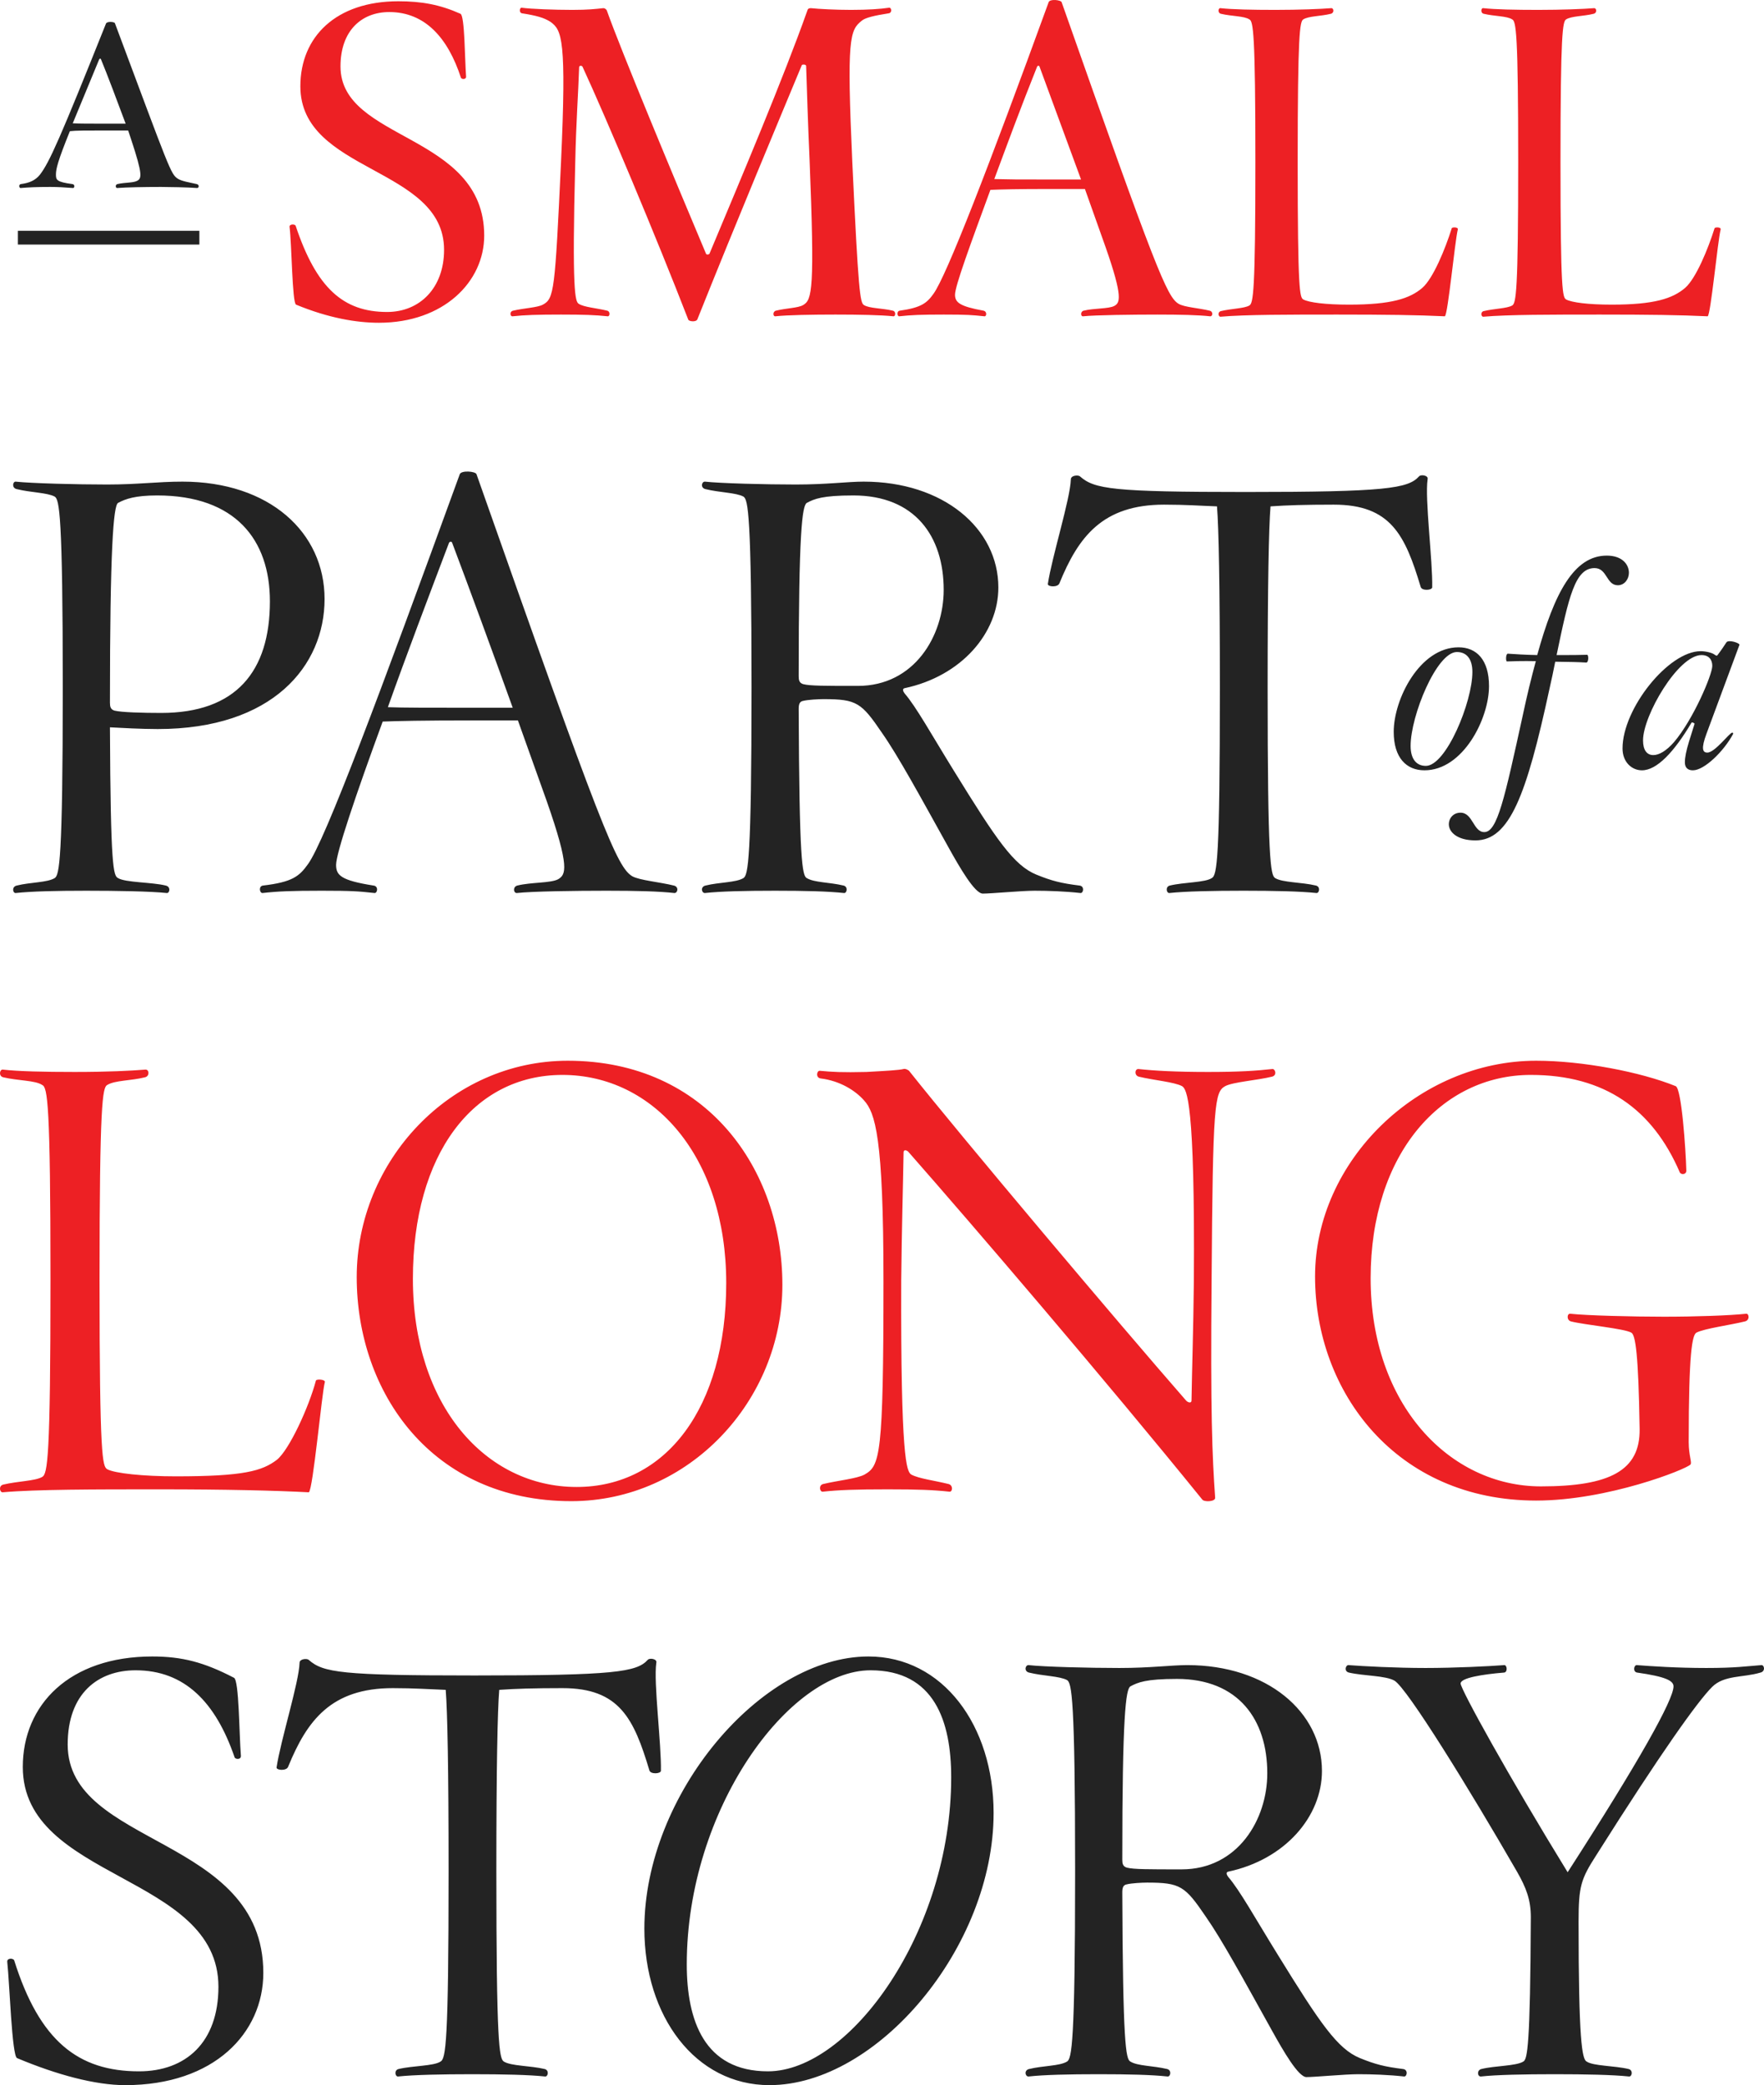
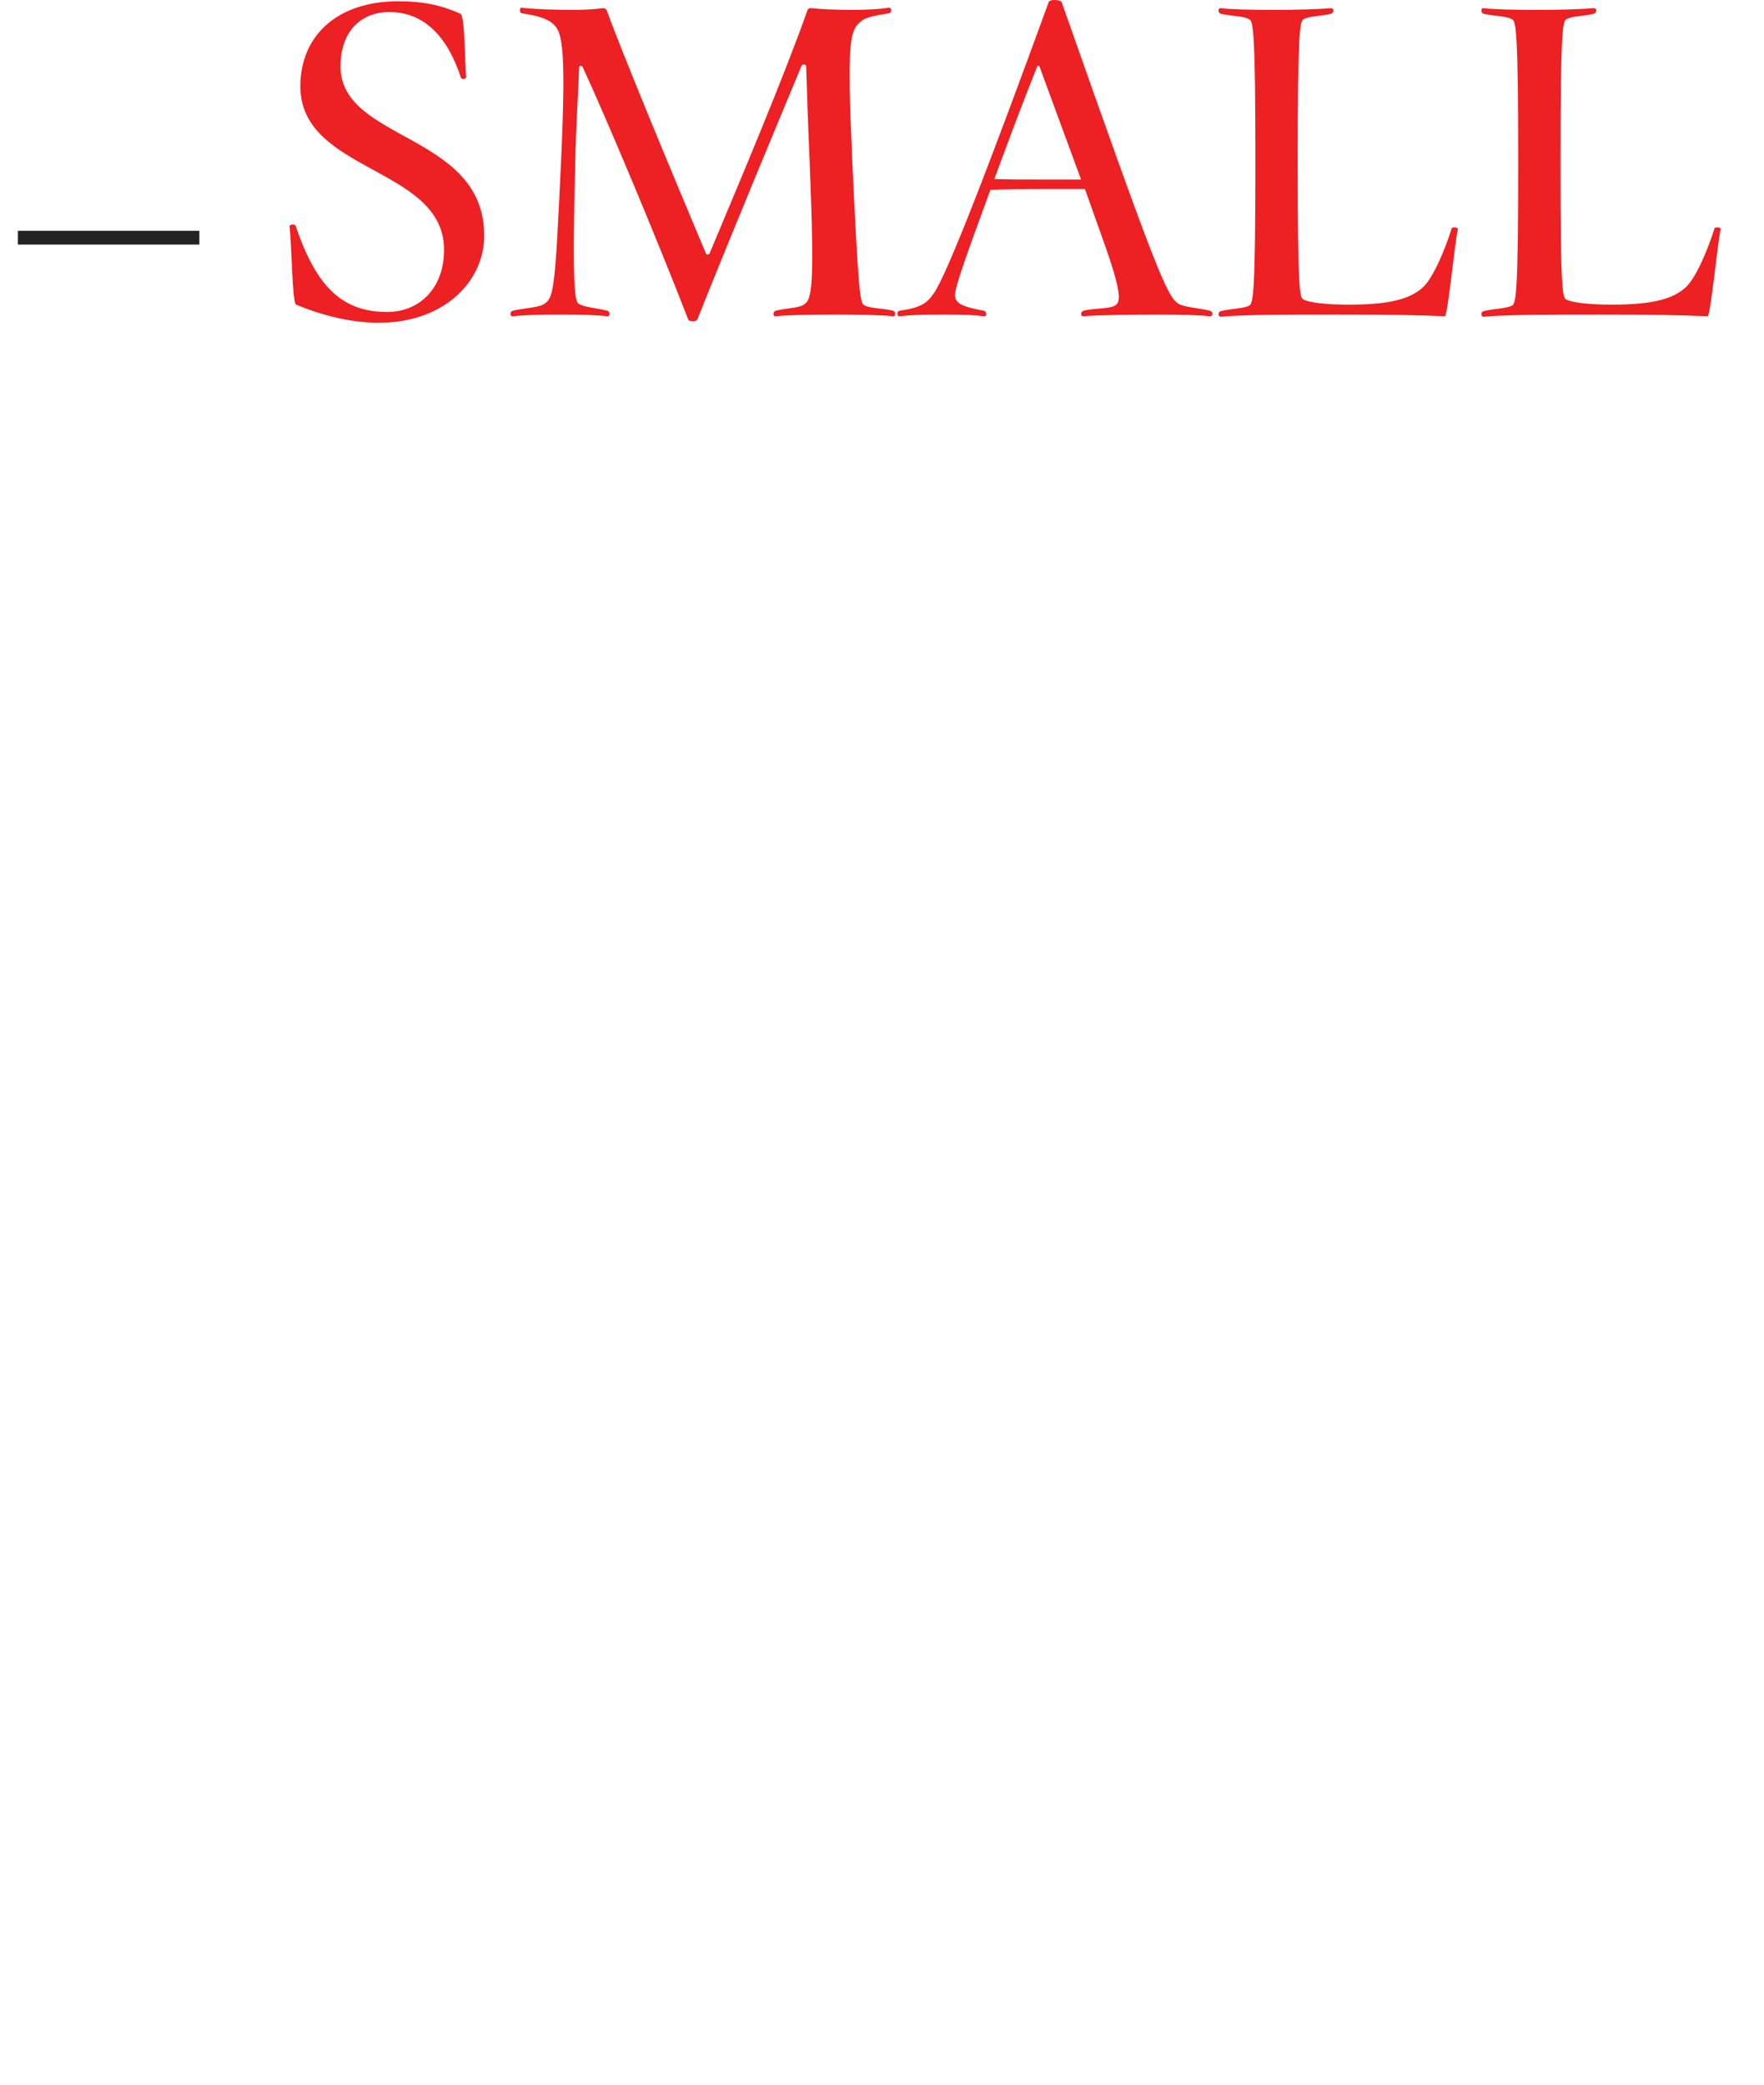
<svg xmlns="http://www.w3.org/2000/svg" id="Layer_2" viewBox="0 0 1332.458 1575.072">
  <defs>
    <style>.cls-1{fill:#ed2024;}.cls-1,.cls-2{stroke-width:0px;}.cls-2{fill:#232323;}</style>
  </defs>
  <g id="Layer_1-2">
-     <path class="cls-2" d="M1330.609,1257.788c-11.735.872-19.556,2.176-41.723,2.176s-41.287-1.303-52.592-2.176c-2.171,0-3.043,5.219.436,5.655,21.295,3.043,27.381,6.081,27.381,10.427,0,9.996-25.641,56.071-79.973,140.389-44.33-72.152-80.84-138.214-80.84-142.56s16.949-6.953,32.6-8.256c3.043,0,2.607-5.655.431-5.655-11.299.872-37.377,2.176-59.545,2.176s-46.937-1.303-58.236-2.176c-2.176,0-3.479,4.782.431,5.655,11.305,2.607,27.381,2.171,34.339,6.081,9.56,5.655,56.502,81.712,92.575,144.3,6.953,12.166,10.432,21.295,10.432,34.334-.436,97.794-2.612,107.354-5.655,109.093-5.65,3.474-21.295,3.043-31.727,5.65-3.474.867-3.043,5.65-.431,5.65,11.735-1.303,32.594-1.74,56.065-1.74,23.035,0,43.899.436,56.065,1.74,2.176,0,3.043-4.782-.431-5.65-10.868-2.607-26.514-2.176-31.733-5.65-3.474-1.74-6.081-16.082-6.081-105.614,0-26.95,1.734-32.163,13.47-50.421,49.112-77.797,76.499-116.041,87.362-126.909,9.129-9.129,23.471-6.953,36.51-10.863,3.91-.872,3.043-5.655.867-5.655M957.265,1339.5c0,34.77-22.168,72.583-64.758,72.583-25.647,0-36.074,0-41.292-1.303-3.043-.867-3.474-3.043-3.474-6.086,0-108.657,2.607-128.649,6.081-130.825,5.65-3.038,11.736-5.65,35.206-5.65,46.506,0,68.237,30.86,68.237,71.28M1060.709,1568.549c2.171,0,3.038-5.213-.872-5.65-13.906-1.74-20.859-3.479-32.594-8.256-16.954-6.958-29.993-26.078-62.151-78.233-16.954-27.386-28.69-48.681-37.382-58.677-1.303-1.74-1.734-3.474,0-3.91,43.032-9.129,70.844-41.723,70.844-76.062,0-44.766-41.723-79.973-101.699-79.973-12.172,0-27.817,2.176-51.288,2.176-23.035,0-56.938-.867-68.673-2.176-2.607,0-3.474,4.782.436,5.655,10.432,2.607,23.035,2.607,28.684,5.65,3.479,2.171,6.086,13.47,6.086,144.294,0,130.388-2.607,141.688-6.086,143.863-5.65,3.474-18.252,3.043-28.684,5.65-3.91.867-3.043,5.65-.436,5.65,11.736-1.303,29.993-1.74,53.028-1.74s39.984.436,52.155,1.74c2.171,0,3.043-4.782-.436-5.65-10.863-2.607-22.168-2.176-27.817-5.65-3.474-1.74-5.65-13.911-6.081-127.782,0-3.91.867-5.65,3.474-6.086,3.479-.867,11.299-1.303,15.215-1.303,25.205,0,28.684,2.607,44.33,25.642,12.172,17.385,28.253,46.942,49.985,86.058,8.693,15.646,19.992,35.206,26.078,35.206,6.517,0,29.115-2.176,39.117-2.176,10.427,0,23.035.436,34.77,1.74M718.5,1342.543c0,116.913-76.732,222.096-138.432,222.096-48.251,0-61.305-38.685-61.305-80.84,0-116.918,77.127-222.096,138.827-222.096,48.25,0,60.91,38.68,60.91,80.84M750.534,1369.488c0-66.061-38.364-118.217-94.528-118.217-81.079,0-169.276,104.311-169.276,205.578,0,66.061,38.364,118.222,94.528,118.222,81.473,0,169.276-104.316,169.276-205.584M499.224,1337.761c.436-20.428-5.65-66.928-3.474-81.707.867-3.043-5.219-3.915-6.522-2.176-8.256,9.129-25.205,11.736-130.819,11.736-100.401,0-114.312-2.171-125.175-11.736-1.303-1.303-6.953-.867-6.953,2.176-.436,14.778-14.342,58.672-17.385,79.1,0,2.176,7.389,2.607,8.693-.436,14.342-35.201,32.594-59.539,79.1-59.539,16.518,0,27.817.867,39.989,1.303,1.303,16.513,2.171,59.108,2.171,136.905,0,130.388-2.171,141.688-6.086,143.863-5.213,3.474-20.859,3.043-31.727,5.65-3.474.867-2.607,5.65-.436,5.65,12.172-1.303,33.036-1.74,56.071-1.74,23.471,0,43.027.436,55.198,1.74,2.171,0,3.043-4.782-.436-5.65-10.868-2.607-25.21-2.176-30.86-5.65-3.474-2.176-5.65-13.475-5.65-143.863,0-77.797.872-120.823,2.176-136.905,12.166-.872,26.509-1.303,47.809-1.303,43.027,0,53.89,23.035,65.625,62.151.872,3.043,8.261,2.607,8.693.431M198.899,1490.316c0-103.874-147.774-95.182-147.774-172.548,0-38.68,23.035-56.066,51.288-56.066,36.941,0,60.412,23.902,74.754,65.625.436,1.74,5.213,2.176,4.782-1.303-1.303-15.646-1.303-56.933-5.219-58.672-22.599-11.736-39.117-16.082-61.715-16.082-62.587,0-97.794,36.51-97.794,83.447,0,85.622,147.774,80.845,147.774,166.031,0,42.159-24.769,63.891-59.975,63.891-46.069,0-75.19-23.035-94.315-83.883-.872-1.74-5.65-1.74-5.213,1.303,1.734,15.646,3.474,70.844,7.384,72.583,29.993,12.603,59.114,20.428,81.712,20.428,67.365,0,104.311-39.553,104.311-84.755" />
-     <path class="cls-1" d="M1163.935,1122.784c-68.772,0-128.612-61.627-128.612-157.193,0-94.227,53.589-153.62,121.021-153.62,55.821,0,91.994,25.901,112.536,73.684.893,1.786,4.912,1.786,4.912-1.34-.447-16.077-3.573-62.073-8.038-63.86-26.348-10.718-70.558-19.203-105.391-19.203-88.868,0-167.018,75.471-167.018,162.998,0,87.081,61.18,169.25,167.018,169.25,54.035,0,113.429-23.668,116.555-27.241,1.34-1.34-1.34-6.699-1.34-16.97,0-67.879,2.679-80.829,5.806-82.616,5.805-3.126,25.901-5.805,36.619-8.485,4.019-.893,3.126-6.252.893-5.805-12.504,1.34-37.959,2.233-62.073,2.233-23.668,0-58.501-.893-70.558-2.233-2.679-.447-3.126,4.912.447,5.805,10.718,2.679,40.191,5.359,45.55,8.485,3.126,1.786,5.359,16.077,6.252,72.791.447,31.26-22.329,43.317-74.577,43.317M961.192,807.505c-12.057,1.34-25.008,2.233-48.676,2.233s-40.638-.893-52.695-2.233c-2.679,0-3.126,4.912.447,5.805,11.164,2.679,26.794,4.019,32.6,7.145,3.573,2.233,9.825,11.611,8.931,146.922-.447,40.191-1.34,63.413-1.786,90.654,0,1.786-2.233,1.786-4.019,0-52.249-59.84-169.25-198.724-208.995-248.74-.447-.893-3.126-2.233-4.466-1.786-3.573.893-12.057,1.34-28.134,2.233-18.309.447-25.901,0-35.279-.893-2.233,0-3.126,5.359.893,5.805,14.29,1.786,25.901,8.931,32.6,16.523,8.485,9.378,14.737,27.687,14.737,136.204,0,133.078-2.679,139.777-14.29,146.475-5.805,3.126-20.096,4.466-31.26,7.145-3.573.893-2.679,5.805-.447,5.805,12.504-1.34,25.008-1.786,49.123-1.786,23.668,0,34.386.447,46.89,1.786,2.233,0,2.679-4.912-.893-5.805-10.718-2.679-22.329-4.019-28.134-7.145-3.573-2.233-8.038-12.057-7.592-146.475.447-41.978,1.34-70.112,1.786-96.906,0-2.233,2.233-1.786,3.573-.447,48.676,55.375,149.601,173.27,221.946,262.584,1.34,2.233,10.271,1.786,9.825-1.34-2.233-31.707-3.573-64.306-2.679-163.892.893-133.971,2.233-142.456,10.271-146.922,5.805-3.126,24.561-4.466,35.279-7.145,4.019-.893,2.679-5.805.447-5.805M548.56,969.164c0,94.227-45.55,154.067-112.983,154.067-68.772,0-123.7-61.627-123.7-157.193,0-94.227,45.55-154.067,112.983-154.067,68.772,0,123.7,61.627,123.7,157.193M590.984,970.504c0-86.635-56.715-169.25-162.105-169.25-88.868,0-159.426,75.917-159.426,163.445,0,87.081,56.715,169.25,162.105,169.25,88.868,0,159.426-75.917,159.426-163.445M245.338,1044.188c.893-2.233-6.252-2.679-6.699-1.34-5.359,20.096-20.096,52.249-29.474,59.84-11.164,8.485-25.008,12.504-76.364,12.504-24.561,0-45.997-2.233-51.802-5.359-3.573-2.233-5.805-8.038-5.805-142.456,0-133.971,2.233-146.029,5.805-147.815,5.805-3.573,17.863-3.126,28.581-5.806,3.573-.893,3.126-5.805.447-5.805-11.164.893-28.581,1.786-53.589,1.786-23.668,0-42.424-.447-54.482-1.786-2.233,0-3.126,4.912.447,5.805,11.164,2.679,24.115,2.233,29.474,5.806,4.019,1.786,6.252,13.844,6.252,147.815,0,134.418-2.233,146.029-6.252,148.262-5.359,3.126-18.309,3.126-29.474,5.805-3.573.893-2.679,5.805-.447,5.805,25.455-2.233,69.219-2.233,118.788-2.233,50.016,0,87.081.893,112.536,2.233,3.126-1.786,9.825-75.024,12.057-83.062" />
-     <path class="cls-2" d="M1293.4,502.986c0,6.699-14.436,40.602-28.877,57.551-5.857,6.693-11.299,9.835-15.697,9.835-4.809,0-7.742-3.765-7.742-11.092,0-18.834,26.576-64.452,44.159-64.452,5.65,0,8.158,3.557,8.158,8.158M1313.912,487.086c.415-1.257-8.163-4.185-9.835-1.885-1.464,2.3-3.978,6.07-6.699,9.627-.628.836-1.044.415-2.093-.213-1.672-1.464-6.699-2.721-10.671-2.721-24.276,0-59.015,43.323-59.015,73.456,0,10.463,7.114,16.528,14.649,16.528,11.299,0,24.276-13.807,37.46-35.99.415-.628,2.3.415,2.3.836l-4.185,13.392c-2.093,6.906-3.136,11.928-3.136,15.697,0,4.185,2.3,6.065,6.065,6.065,8.584,0,23.232-14.228,30.346-27.412.208-.415,0-1.044-.628-1.044-2.093,0-12.976,15.064-18.834,15.064-3.557,0-4.814-2.929-.628-14.228l24.904-67.173ZM1175.796,494.828c9.212-44.366,14.025-65.708,28.674-65.708,9.622,0,8.786,12.971,17.577,12.971,5.021,0,8.371-4.601,8.371-9.414,0-6.278-5.021-12.977-16.741-12.977-24.697,0-39.553,28.041-52.529,75.128-9.835-.213-15.9-.628-22.178-1.049-1.677,0-1.677,6.07-.628,5.862,6.693-.213,11.507-.421,21.763-.213-3.349,12.348-6.699,25.948-9.835,40.809-13.812,62.987-19.254,88.307-29.089,88.307-8.371,0-8.578-14.649-17.998-14.649-5.229,0-8.786,3.978-8.786,8.791,0,5.65,6.065,12.135,20.09,12.135,25.735,0,38.504-33.898,55.873-114.255,1.672-7.327,3.136-14.233,4.393-20.719,12.556.208,16.113.208,23.44.628,1.88,0,1.88-5.862.623-5.862-7.322.213-10.25.213-23.019.213M1112.186,507.592c0,22.811-19.883,70.942-35.16,70.942-7.322,0-11.507-5.442-11.507-15.069,0-22.811,19.67-70.942,34.947-70.942,7.535,0,11.72,5.442,11.72,15.069M1124.742,518.263c0-19.878-9.419-29.297-23.019-29.297-29.297,0-48.967,39.132-48.967,63.828,0,19.67,9.622,29.084,23.227,29.084,29.09,0,48.759-38.919,48.759-63.616M1081.824,443.789c.436-20.428-5.65-66.934-3.474-81.712.867-3.038-5.219-3.91-6.522-2.171-8.256,9.129-25.205,11.736-130.819,11.736-100.401,0-114.307-2.176-125.175-11.736-1.303-1.303-6.953-.867-6.953,2.171-.436,14.778-14.342,58.677-17.385,79.105,0,2.171,7.389,2.607,8.693-.436,14.342-35.206,32.594-59.545,79.1-59.545,16.518,0,27.817.872,39.989,1.303,1.303,16.518,2.171,59.114,2.171,136.91,0,130.388-2.171,141.688-6.086,143.858-5.213,3.479-20.859,3.043-31.727,5.655-3.474.867-2.607,5.65-.431,5.65,12.166-1.303,33.031-1.74,56.066-1.74,23.471,0,43.027.436,55.198,1.74,2.171,0,3.043-4.782-.436-5.65-10.863-2.612-25.21-2.176-30.86-5.655-3.474-2.171-5.65-13.47-5.65-143.858,0-77.797.872-120.829,2.176-136.91,12.166-.867,26.509-1.303,47.809-1.303,43.027,0,53.895,23.035,65.625,62.151.872,3.043,8.262,2.607,8.693.436M712.832,445.529c0,34.77-22.168,72.583-64.763,72.583-25.642,0-36.074,0-41.287-1.303-3.043-.872-3.479-3.043-3.479-6.086,0-108.657,2.607-128.649,6.086-130.825,5.65-3.043,11.736-5.65,35.206-5.65,46.506,0,68.237,30.86,68.237,71.28M816.27,674.578c2.176,0,3.043-5.219-.867-5.65-13.911-1.74-20.864-3.479-32.6-8.262-16.949-6.953-29.988-26.078-62.151-78.233-16.949-27.381-28.684-48.676-37.377-58.672-1.303-1.74-1.74-3.479,0-3.915,43.027-9.124,70.844-41.723,70.844-76.057,0-44.766-41.723-79.973-101.704-79.973-12.166,0-27.817,2.176-51.283,2.176-23.035,0-56.938-.872-68.673-2.176-2.607,0-3.479,4.782.436,5.65,10.432,2.612,23.035,2.612,28.684,5.65,3.479,2.176,6.086,13.475,6.086,144.3,0,130.388-2.607,141.688-6.086,143.858-5.65,3.479-18.252,3.043-28.684,5.655-3.915.867-3.043,5.65-.436,5.65,11.736-1.303,29.988-1.74,53.023-1.74s39.989.436,52.155,1.74c2.176,0,3.043-4.782-.431-5.65-10.868-2.612-22.168-2.176-27.817-5.655-3.479-1.734-5.65-13.906-6.086-127.776,0-3.915.872-5.65,3.479-6.086,3.474-.867,11.299-1.303,15.209-1.303,25.21,0,28.684,2.607,44.335,25.642,12.166,17.385,28.248,46.942,49.98,86.058,8.693,15.646,19.992,35.201,26.078,35.201,6.522,0,29.121-2.171,39.117-2.171,10.432,0,23.035.436,34.77,1.74M387.297,534.625h-30.86c-32.6,0-51.719,0-63.455-.431,13.906-39.117,30.424-82.579,46.069-123.872.436-1.303,2.176-1.74,2.607,0,13.911,36.946,29.988,80.84,45.639,124.303M509.424,674.578c2.612,0,3.479-4.782-.431-5.65-10.432-2.612-25.647-3.915-31.296-6.958-11.736-6.953-23.035-34.77-117.781-303.803-.872-2.171-11.304-3.043-12.608,0-60.412,166.031-101.699,276.858-114.738,294.68-6.522,9.124-11.736,13.47-33.903,16.082-3.479.431-2.607,5.65-.436,5.65,11.736-1.303,21.731-1.74,44.766-1.74,23.471,0,27.817.436,39.989,1.74,2.171,0,3.043-5.219-.872-5.65-24.774-3.915-28.248-7.825-28.248-15.651,0-8.693,14.778-52.586,35.201-108.221,10.868-.436,30.429-.867,67.37-.867h34.77l21.731,60.848c17.821,50.852,14.342,55.629,8.693,59.108-5.65,3.043-20.428,2.171-30.86,4.782-3.474.867-3.043,5.65-.431,5.65,11.735-1.303,44.33-1.74,67.801-1.74,23.035,0,39.553.436,51.283,1.74M203.876,454.221c0,53.023-25.642,84.319-82.143,84.319-13.906,0-29.988-.436-35.206-1.74-3.038-.872-3.474-3.043-3.474-6.086,0-116.046,2.607-148.641,6.086-150.816,5.65-3.043,13.039-5.65,29.552-5.65,59.114,0,85.186,33.467,85.186,79.973M245.168,452.482c0-50.416-41.723-88.665-107.354-88.665-18.689,0-33.467,2.176-56.938,2.176-23.035,0-56.933-.872-69.104-2.176-2.171,0-3.043,4.782.872,5.65,10.427,2.612,23.035,2.612,28.684,5.65,3.474,2.176,6.086,13.475,6.086,144.3,0,130.388-2.612,141.688-6.086,143.858-5.65,3.479-18.258,3.043-28.684,5.655-3.915.867-3.043,5.65-.872,5.65,12.172-1.303,30.424-1.74,53.459-1.74s48.681.436,60.848,1.74c2.176,0,3.043-4.782-.867-5.65-10.432-2.612-30.424-2.176-36.074-5.655-3.479-1.734-5.65-7.82-6.086-113.871,7.82.436,23.902,1.303,36.074,1.303,86.926,0,126.042-47.809,126.042-98.225" />
    <path class="cls-1" d="M1299.676,173.401c.652-1.956-4.238-1.956-4.564-.978-4.89,15.647-14.017,37.814-22.167,44.985-9.453,8.149-23.471,12.713-55.417,12.713-17.929,0-30.316-1.63-34.554-3.912-2.608-1.63-4.238-5.542-4.238-103.662,0-97.794,1.63-106.269,4.238-107.899,4.238-2.608,13.039-2.282,20.863-4.238,2.608-.652,2.282-4.238.326-4.238-8.149.652-24.122,1.304-42.377,1.304-17.277,0-32.598-.326-41.399-1.304-1.63-.326-2.282,3.586.326,4.238,8.149,1.956,17.603,1.63,21.515,4.238,2.934,1.304,4.564,10.105,4.564,107.899,0,98.12-1.63,106.596-4.564,108.225-3.912,2.282-13.365,2.282-21.515,4.238-2.608.652-1.956,4.238-.326,4.238,18.581-1.63,52.157-1.63,88.341-1.63,36.51,0,60.632.326,81.169,1.304,2.282-.978,7.498-56.069,9.779-65.522M1101.154,173.401c.652-1.956-4.238-1.956-4.564-.978-4.89,15.647-14.017,37.814-22.167,44.985-9.453,8.149-23.471,12.713-55.417,12.713-17.929,0-30.316-1.63-34.554-3.912-2.608-1.63-4.238-5.542-4.238-103.662,0-97.794,1.63-106.269,4.238-107.899,4.238-2.608,13.039-2.282,20.863-4.238,2.608-.652,2.282-4.238.326-4.238-8.149.652-24.122,1.304-42.377,1.304-17.277,0-32.598-.326-41.399-1.304-1.63-.326-2.282,3.586.326,4.238,8.149,1.956,17.603,1.63,21.515,4.238,2.934,1.304,4.564,10.105,4.564,107.899,0,98.12-1.63,106.596-4.564,108.225-3.912,2.282-13.365,2.282-21.515,4.238-2.608.652-1.956,4.238-.326,4.238,18.581-1.63,52.157-1.63,88.341-1.63,36.51,0,60.632.326,81.169,1.304,2.282-.978,7.497-56.069,9.779-65.522M816.573,135.588h-25.1c-24.449,0-26.73,0-40.422-.326,10.431-28.034,19.233-52.157,32.272-84.755.326-.978,1.63-1.304,1.956,0l31.294,85.081ZM914.041,238.923c1.956.326,2.608-3.586-.326-4.238-7.824-1.956-19.233-2.608-23.471-5.216-8.801-5.216-17.277-26.078-88.341-227.86-.652-1.63-8.801-2.608-9.779,0-45.311,124.524-77.257,206.997-87.037,220.363-4.89,6.846-9.127,10.431-25.426,12.713-2.608.326-1.956,4.564-.326,4.238,8.801-.978,16.299-1.304,33.576-1.304,17.603,0,21.515.326,30.642,1.304,1.63.326,2.282-3.586-.652-4.238-17.929-3.26-21.515-6.194-21.515-12.061,0-6.52,11.409-37.488,26.73-79.213,8.149-.326,20.537-.652,43.355-.652h28.034l15.647,44.008c13.365,38.14,10.757,42.051,6.52,44.333-4.238,2.282-15.321,1.63-23.145,3.586-2.608.652-2.282,4.564-.326,4.238,8.802-.978,38.466-1.304,56.069-1.304,17.277,0,30.968.326,39.77,1.304M674.772,238.923c1.63.326,2.282-3.586-.326-4.238-8.149-1.956-17.603-1.63-21.841-4.238-2.934-1.63-4.238-10.105-8.802-107.899-4.238-93.556-1.956-99.75,7.172-106.921,2.608-2.282,9.779-3.912,20.211-5.542,2.934-.326,2.282-4.564.326-4.238-6.194.978-16.299,1.63-28.686,1.63-11.409,0-24.123-.652-30.316-1.304-1.304,0-2.282.326-2.608,1.63-18.255,51.505-49.549,125.502-73.998,183.853-.326.652-2.282.978-2.608,0-24.449-58.025-64.218-153.537-74.975-183.853-.326-.652-1.304-1.63-2.608-1.63-6.194.652-11.409,1.304-23.471,1.304-13.039,0-31.294-.652-38.14-1.63-1.63-.326-2.282,3.912.326,4.238,10.431,1.63,16.625,3.26,21.515,6.52,8.476,6.194,12.061,13.039,7.824,105.944-4.564,97.468-5.216,103.01-13.691,107.574-4.238,2.282-14.343,2.608-22.493,4.564-2.934.652-2.282,4.564-.326,4.238,8.801-.978,18.907-1.304,36.51-1.304,17.277,0,26.078.326,35.206,1.304,1.63.326,2.282-3.586-.326-4.238-7.824-1.956-17.603-2.608-21.515-5.216-2.608-1.63-5.216-8.476-2.608-106.921.652-30.642,2.282-51.831,2.934-71.716,0-1.63,2.282-1.304,2.608-.326,17.929,38.792,55.743,128.762,79.865,191.024.652,1.304,5.868,1.956,6.846-.326,30.642-76.605,61.284-149.625,78.887-192.002.326-.652,3.26-.652,3.26.652.652,19.559,1.304,41.725,2.608,71.064,3.912,97.794,1.956,105.618-4.89,109.529-3.912,2.282-12.713,2.282-20.537,4.238-2.608.652-2.282,4.564-.326,4.238,8.801-.978,28.034-1.304,45.311-1.304,17.603,0,34.554.326,43.681,1.304M365.748,177.965c0-77.583-108.551-71.064-108.551-127.784,0-27.056,15.973-41.074,36.836-41.074,27.056,0,44.333,19.559,54.113,49.549.326,1.304,4.238,1.63,3.912-.978-.978-12.713-.978-45.963-4.238-47.267-15.321-6.846-29.012-9.453-46.941-9.453-46.941,0-73.998,26.73-73.998,64.218,0,65.522,108.551,60.632,108.551,123.546,0,28.686-18.255,46.941-43.029,46.941-33.25,0-53.461-18.255-69.108-65.196-.652-1.304-4.89-1.304-4.564.978,1.63,12.713,1.956,57.372,4.89,58.676,24.448,10.105,45.637,13.691,62.588,13.691,48.897,0,79.539-30.968,79.539-65.848" />
-     <path class="cls-2" d="M94.908,93.417h-14.311c-12.961,0-20.521,0-25.652-.27l19.982-48.334c.27-.54,1.08-.81,1.35,0,4.59,11.071,12.421,31.862,18.631,48.604M148.911,142.021c1.35,0,1.89-2.43-.27-2.97-5.94-1.35-11.341-2.16-14.311-4.05-5.4-3.51-5.94-6.21-47.523-117.459-.27-1.08-5.94-1.62-6.75.27-34.562,86.406-42.663,104.768-49.954,114.218-3.51,4.32-8.101,6.21-14.311,7.021-1.89.27-1.35,2.97-.27,2.97,6.75-.54,11.881-.81,22.412-.81,5.4,0,10.531.27,17.281.81,1.08,0,1.62-2.7-.54-2.97-12.151-1.62-12.421-3.24-12.421-7.291s1.35-9.991,10.531-32.672c4.59-.54,12.691-.54,27.812-.54h16.201l2.43,7.291c8.641,26.192,7.831,28.892,4.32,30.782-3.24,1.62-8.911,1.08-14.851,2.43-1.89.54-1.35,2.97-.27,2.97,6.75-.54,20.252-.81,33.212-.81,5.13,0,20.791.27,27.272.81" />
    <rect class="cls-2" x="13.508" y="174.347" width="137.087" height="10.386" />
  </g>
</svg>